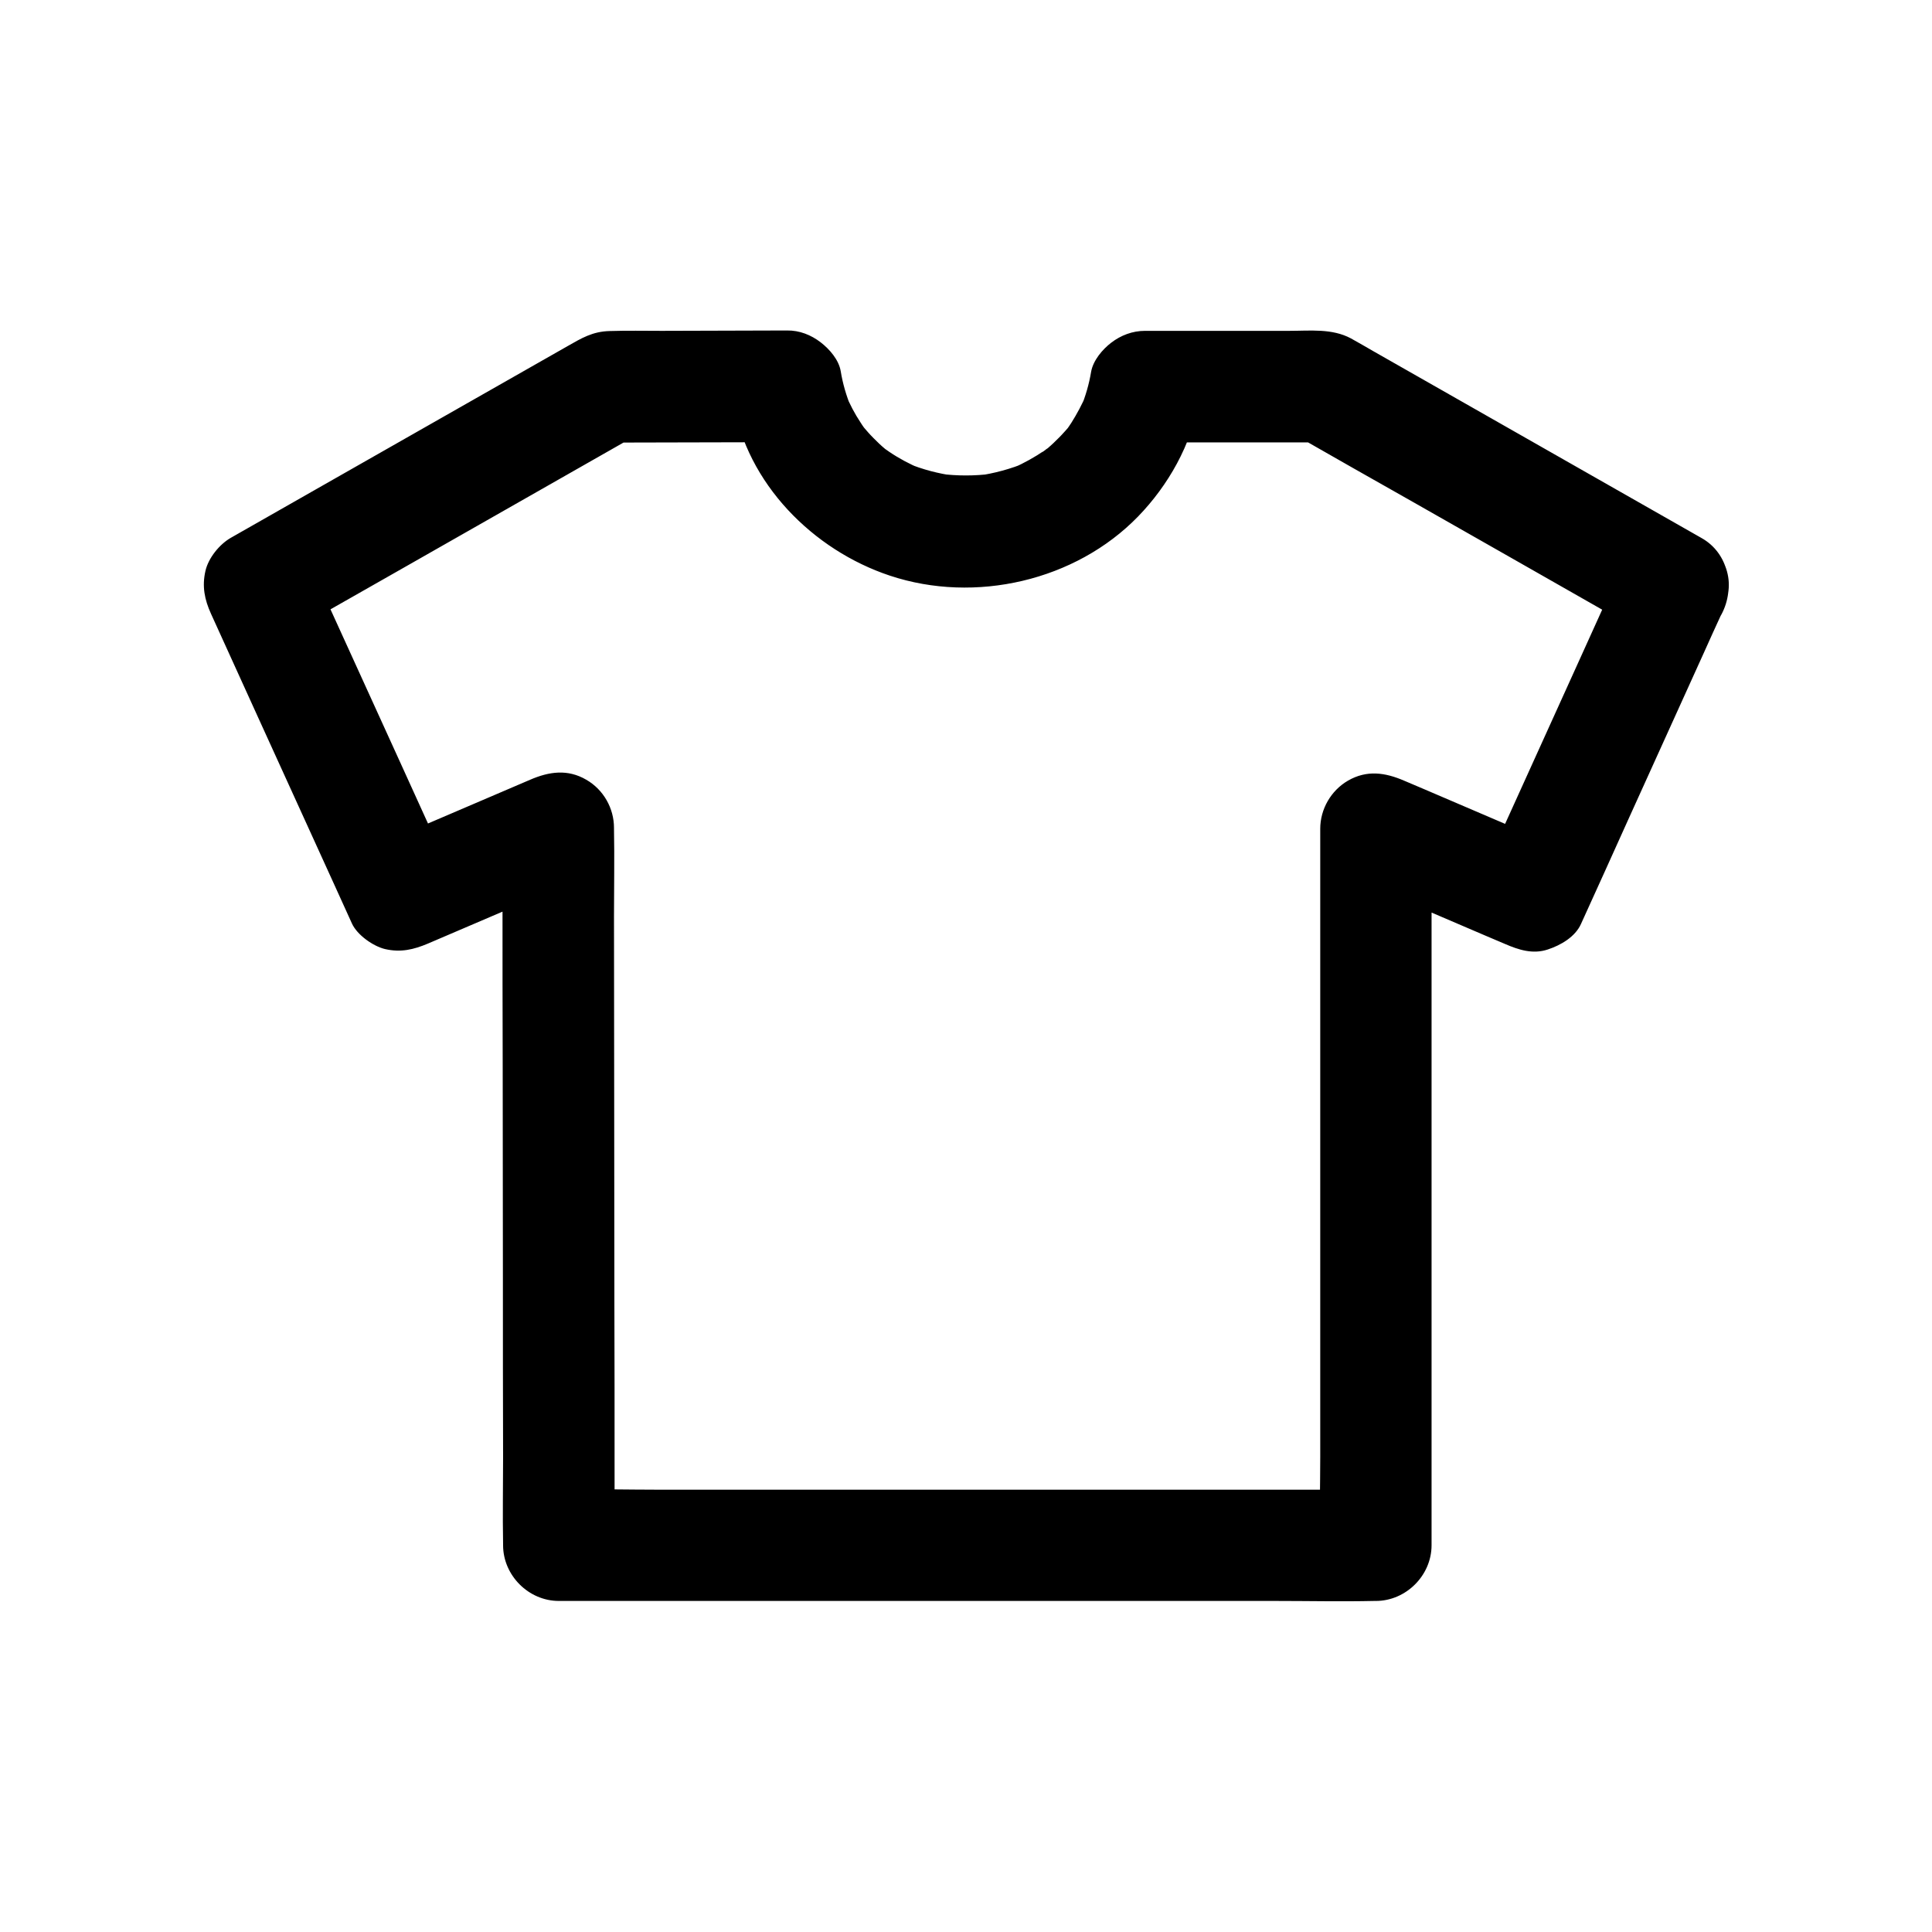
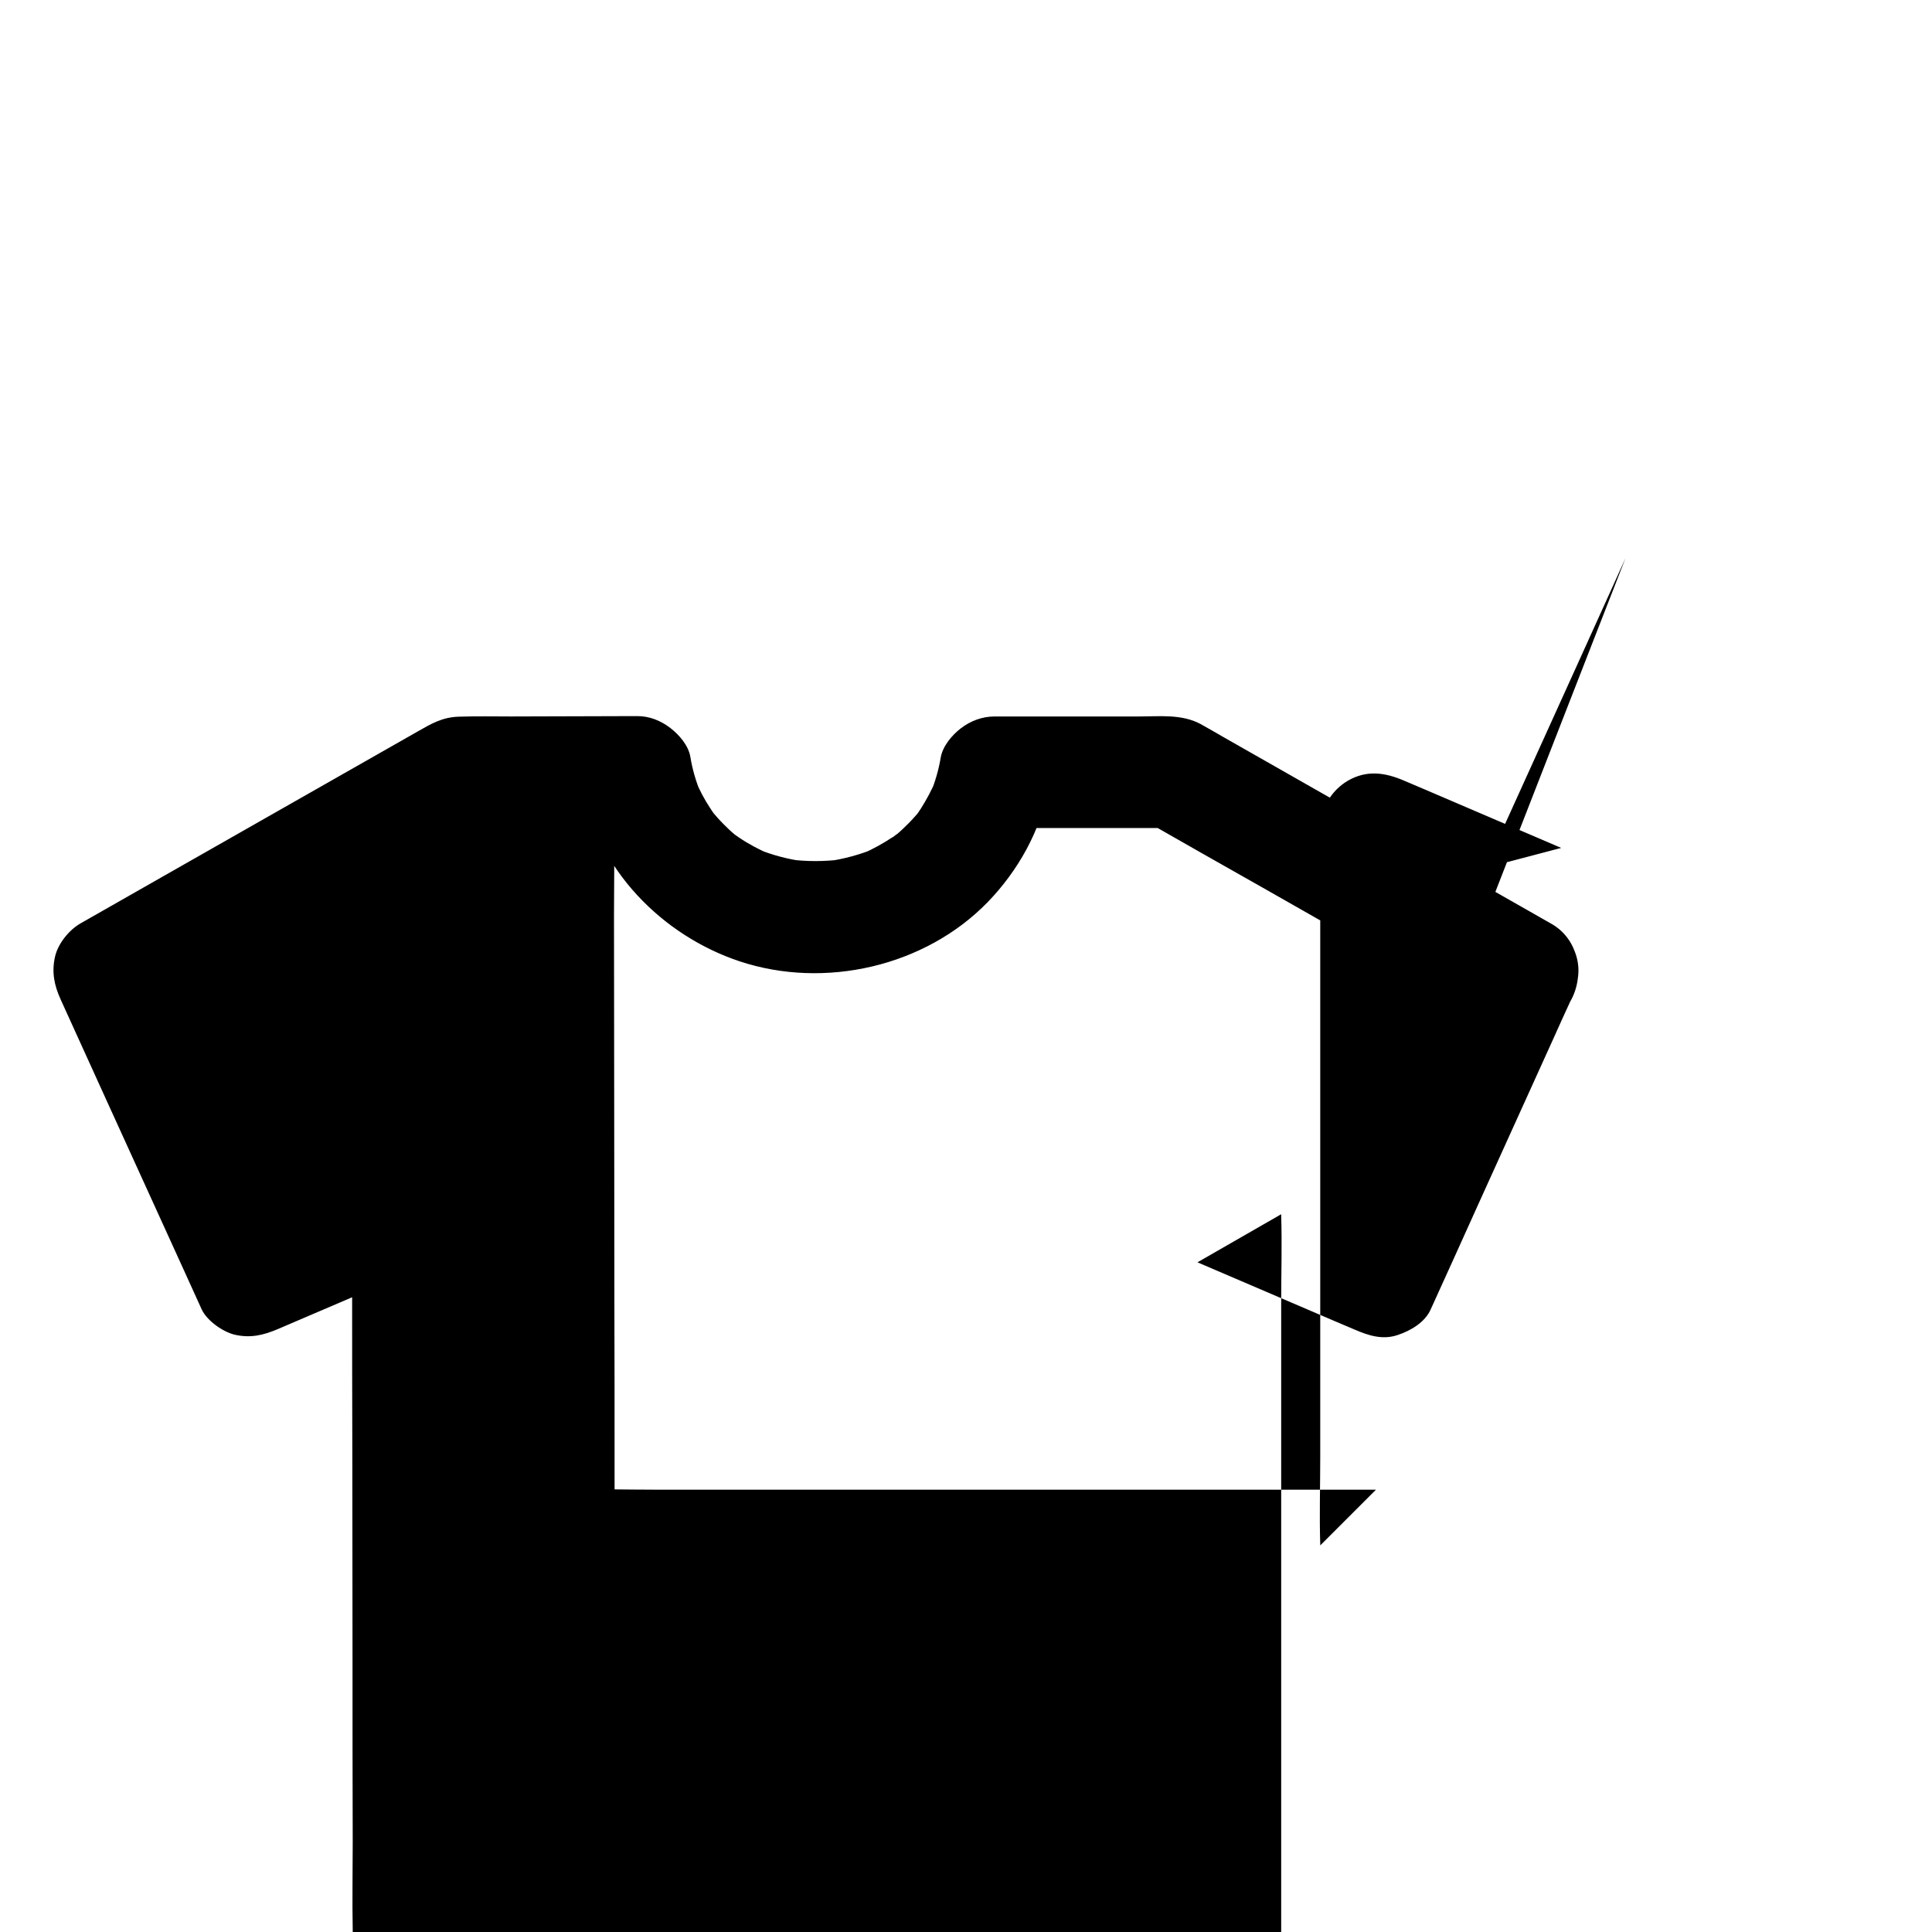
<svg xmlns="http://www.w3.org/2000/svg" fill="#000000" width="800px" height="800px" version="1.1" viewBox="144 144 512 512">
-   <path d="m574.76 291.95c-4.184 9.199-8.316 18.402-12.496 27.602-6.691 14.762-13.383 29.52-20.074 44.281-1.523 3.394-3.051 6.789-4.625 10.184 6.742-1.77 13.48-3.543 20.172-5.312-12.152-5.215-24.254-10.383-36.406-15.598-1.723-0.738-3.445-1.477-5.215-2.215-5.019-2.164-9.891-2.902-14.906 0-4.477 2.609-7.332 7.527-7.332 12.742v18.895 45.312 54.859 47.43c0 7.676-0.246 15.398 0 23.074v0.344c4.922-4.922 9.84-9.84 14.762-14.762h-21.5-51.711-62.535-54.07c-8.758 0-17.562-0.246-26.32 0h-0.395c4.922 4.922 9.84 9.84 14.762 14.762v-18.844c0-15.152 0-30.309-0.051-45.512 0-18.254-0.051-36.555-0.051-54.809 0-15.891-0.051-31.734-0.051-47.625 0-7.676 0.148-15.352 0-23.027v-0.344c0-5.215-2.805-10.137-7.332-12.742-4.969-2.902-9.891-2.164-14.906 0-12.203 5.215-24.453 10.48-36.652 15.695-1.77 0.738-3.492 1.523-5.266 2.262 6.742 1.77 13.48 3.543 20.172 5.312-4.184-9.199-8.363-18.402-12.547-27.602-6.742-14.762-13.43-29.52-20.172-44.281-1.523-3.394-3.102-6.789-4.625-10.184-1.77 6.742-3.543 13.48-5.312 20.172 10.43-5.902 20.812-11.855 31.242-17.762 16.68-9.496 33.359-18.992 50.035-28.488 3.789-2.164 7.625-4.328 11.414-6.496-2.461 0.688-4.969 1.328-7.43 2.016 13.727-0.051 27.504-0.051 41.23-0.098h5.953c-4.723-3.59-9.496-7.231-14.219-10.824 3.59 21.746 21.105 39.41 41.574 46.199 22.535 7.477 49.152 1.379 65.73-15.695 7.969-8.215 14.168-19.09 16.039-30.453-4.723 3.59-9.496 7.231-14.219 10.824h41.18 5.953c-2.461-0.688-4.969-1.328-7.43-2.016 10.43 5.953 20.859 11.906 31.34 17.809 16.727 9.496 33.457 19.039 50.137 28.535 3.836 2.164 7.625 4.328 11.465 6.496 6.691 3.836 16.434 1.82 20.172-5.312 3.691-6.988 1.871-16.137-5.312-20.172-18.449-10.527-36.949-21.008-55.398-31.539-10.527-6.004-21.105-12.004-31.637-18.008-1.969-1.133-3.887-2.262-5.856-3.344-5.019-2.707-10.875-2.016-16.383-2.016h-38.227c-3.297 0-6.394 1.18-8.953 3.148-2.312 1.77-4.773 4.676-5.312 7.676-0.543 3.297-1.477 6.496-2.754 9.594 0.492-1.18 0.984-2.363 1.477-3.543-1.133 2.609-2.461 5.117-3.984 7.527-0.344 0.543-0.688 1.031-1.031 1.523-1.82 2.559 0.738-1.031 0.789-0.984 0.051 0.051-2.609 3-2.953 3.297-0.984 0.984-1.969 1.969-3.051 2.856-0.934 0.789-3.246 2.262 0.688-0.492-0.543 0.395-1.031 0.789-1.574 1.133-2.609 1.77-5.363 3.297-8.215 4.574 1.18-0.492 2.363-0.984 3.543-1.477-4.231 1.77-8.609 2.953-13.137 3.59 1.328-0.195 2.609-0.344 3.938-0.543-4.625 0.59-9.25 0.59-13.875 0 1.328 0.195 2.609 0.344 3.938 0.543-4.281-0.59-8.461-1.672-12.496-3.344 1.18 0.492 2.363 0.984 3.543 1.477-2.902-1.23-5.707-2.707-8.316-4.477-0.543-0.395-1.082-0.738-1.625-1.133-2.016-1.426 3.199 2.609 0.441 0.297-1.082-0.887-2.066-1.871-3.051-2.856s-1.871-2.016-2.754-3.051c-1.574-1.82 2.461 3.394 0.395 0.492-0.344-0.492-0.738-1.031-1.031-1.523-1.574-2.363-2.902-4.922-3.984-7.527 0.492 1.18 0.984 2.363 1.477 3.543-1.277-3.102-2.215-6.297-2.754-9.594-0.492-3.051-3-5.902-5.312-7.676-2.559-1.969-5.609-3.199-8.953-3.148-11.07 0.051-22.09 0.051-33.16 0.098-4.574 0-9.199-0.098-13.777 0.051-4.574 0.098-7.527 1.918-11.168 3.984-22.289 12.695-44.625 25.387-66.914 38.082-7.43 4.231-14.859 8.461-22.289 12.695-3.051 1.723-6.004 5.363-6.789 8.809-0.934 4.082-0.246 7.578 1.477 11.367 4.184 9.199 8.363 18.402 12.547 27.602 6.742 14.762 13.43 29.52 20.172 44.281 1.523 3.394 3.102 6.789 4.625 10.184 1.379 3.051 5.656 6.051 8.809 6.789 4.133 0.934 7.527 0.148 11.367-1.477 12.203-5.215 24.453-10.48 36.652-15.695 1.77-0.738 3.492-1.523 5.266-2.262-7.379-4.231-14.809-8.512-22.188-12.742v18.844c0 15.152 0 30.309 0.051 45.512 0 18.254 0.051 36.555 0.051 54.809 0 15.891 0 31.734 0.051 47.625 0 7.676-0.148 15.352 0 23.027v0.344c0 7.969 6.742 14.762 14.762 14.762h21.5 51.711 62.535 54.07c8.758 0 17.562 0.195 26.32 0h0.395c7.969 0 14.762-6.742 14.762-14.762v-18.895-45.312-54.859-47.43c0-7.676 0.246-15.398 0-23.074v-0.344c-7.379 4.231-14.809 8.512-22.188 12.742 12.152 5.215 24.254 10.383 36.406 15.598 1.723 0.738 3.445 1.477 5.215 2.215 3.641 1.574 7.379 2.805 11.367 1.477 3.445-1.133 7.281-3.344 8.809-6.789 4.184-9.199 8.363-18.402 12.496-27.602 6.691-14.762 13.383-29.52 20.074-44.281 1.523-3.394 3.051-6.789 4.625-10.184 1.672-3.738 2.609-7.281 1.477-11.367-0.934-3.445-3.59-7.133-6.789-8.809-6.383-3.348-16.664-2.168-20.109 5.359z" />
+   <path d="m574.76 291.95c-4.184 9.199-8.316 18.402-12.496 27.602-6.691 14.762-13.383 29.52-20.074 44.281-1.523 3.394-3.051 6.789-4.625 10.184 6.742-1.77 13.48-3.543 20.172-5.312-12.152-5.215-24.254-10.383-36.406-15.598-1.723-0.738-3.445-1.477-5.215-2.215-5.019-2.164-9.891-2.902-14.906 0-4.477 2.609-7.332 7.527-7.332 12.742v18.895 45.312 54.859 47.43c0 7.676-0.246 15.398 0 23.074v0.344c4.922-4.922 9.84-9.84 14.762-14.762h-21.5-51.711-62.535-54.07c-8.758 0-17.562-0.246-26.32 0h-0.395c4.922 4.922 9.84 9.84 14.762 14.762v-18.844c0-15.152 0-30.309-0.051-45.512 0-18.254-0.051-36.555-0.051-54.809 0-15.891-0.051-31.734-0.051-47.625 0-7.676 0.148-15.352 0-23.027v-0.344h5.953c-4.723-3.59-9.496-7.231-14.219-10.824 3.59 21.746 21.105 39.41 41.574 46.199 22.535 7.477 49.152 1.379 65.73-15.695 7.969-8.215 14.168-19.09 16.039-30.453-4.723 3.59-9.496 7.231-14.219 10.824h41.18 5.953c-2.461-0.688-4.969-1.328-7.43-2.016 10.43 5.953 20.859 11.906 31.34 17.809 16.727 9.496 33.457 19.039 50.137 28.535 3.836 2.164 7.625 4.328 11.465 6.496 6.691 3.836 16.434 1.82 20.172-5.312 3.691-6.988 1.871-16.137-5.312-20.172-18.449-10.527-36.949-21.008-55.398-31.539-10.527-6.004-21.105-12.004-31.637-18.008-1.969-1.133-3.887-2.262-5.856-3.344-5.019-2.707-10.875-2.016-16.383-2.016h-38.227c-3.297 0-6.394 1.18-8.953 3.148-2.312 1.77-4.773 4.676-5.312 7.676-0.543 3.297-1.477 6.496-2.754 9.594 0.492-1.18 0.984-2.363 1.477-3.543-1.133 2.609-2.461 5.117-3.984 7.527-0.344 0.543-0.688 1.031-1.031 1.523-1.82 2.559 0.738-1.031 0.789-0.984 0.051 0.051-2.609 3-2.953 3.297-0.984 0.984-1.969 1.969-3.051 2.856-0.934 0.789-3.246 2.262 0.688-0.492-0.543 0.395-1.031 0.789-1.574 1.133-2.609 1.77-5.363 3.297-8.215 4.574 1.18-0.492 2.363-0.984 3.543-1.477-4.231 1.77-8.609 2.953-13.137 3.59 1.328-0.195 2.609-0.344 3.938-0.543-4.625 0.59-9.25 0.59-13.875 0 1.328 0.195 2.609 0.344 3.938 0.543-4.281-0.59-8.461-1.672-12.496-3.344 1.18 0.492 2.363 0.984 3.543 1.477-2.902-1.23-5.707-2.707-8.316-4.477-0.543-0.395-1.082-0.738-1.625-1.133-2.016-1.426 3.199 2.609 0.441 0.297-1.082-0.887-2.066-1.871-3.051-2.856s-1.871-2.016-2.754-3.051c-1.574-1.82 2.461 3.394 0.395 0.492-0.344-0.492-0.738-1.031-1.031-1.523-1.574-2.363-2.902-4.922-3.984-7.527 0.492 1.18 0.984 2.363 1.477 3.543-1.277-3.102-2.215-6.297-2.754-9.594-0.492-3.051-3-5.902-5.312-7.676-2.559-1.969-5.609-3.199-8.953-3.148-11.07 0.051-22.09 0.051-33.16 0.098-4.574 0-9.199-0.098-13.777 0.051-4.574 0.098-7.527 1.918-11.168 3.984-22.289 12.695-44.625 25.387-66.914 38.082-7.43 4.231-14.859 8.461-22.289 12.695-3.051 1.723-6.004 5.363-6.789 8.809-0.934 4.082-0.246 7.578 1.477 11.367 4.184 9.199 8.363 18.402 12.547 27.602 6.742 14.762 13.43 29.52 20.172 44.281 1.523 3.394 3.102 6.789 4.625 10.184 1.379 3.051 5.656 6.051 8.809 6.789 4.133 0.934 7.527 0.148 11.367-1.477 12.203-5.215 24.453-10.48 36.652-15.695 1.77-0.738 3.492-1.523 5.266-2.262-7.379-4.231-14.809-8.512-22.188-12.742v18.844c0 15.152 0 30.309 0.051 45.512 0 18.254 0.051 36.555 0.051 54.809 0 15.891 0 31.734 0.051 47.625 0 7.676-0.148 15.352 0 23.027v0.344c0 7.969 6.742 14.762 14.762 14.762h21.5 51.711 62.535 54.07c8.758 0 17.562 0.195 26.32 0h0.395c7.969 0 14.762-6.742 14.762-14.762v-18.895-45.312-54.859-47.43c0-7.676 0.246-15.398 0-23.074v-0.344c-7.379 4.231-14.809 8.512-22.188 12.742 12.152 5.215 24.254 10.383 36.406 15.598 1.723 0.738 3.445 1.477 5.215 2.215 3.641 1.574 7.379 2.805 11.367 1.477 3.445-1.133 7.281-3.344 8.809-6.789 4.184-9.199 8.363-18.402 12.496-27.602 6.691-14.762 13.383-29.52 20.074-44.281 1.523-3.394 3.051-6.789 4.625-10.184 1.672-3.738 2.609-7.281 1.477-11.367-0.934-3.445-3.59-7.133-6.789-8.809-6.383-3.348-16.664-2.168-20.109 5.359z" />
</svg>